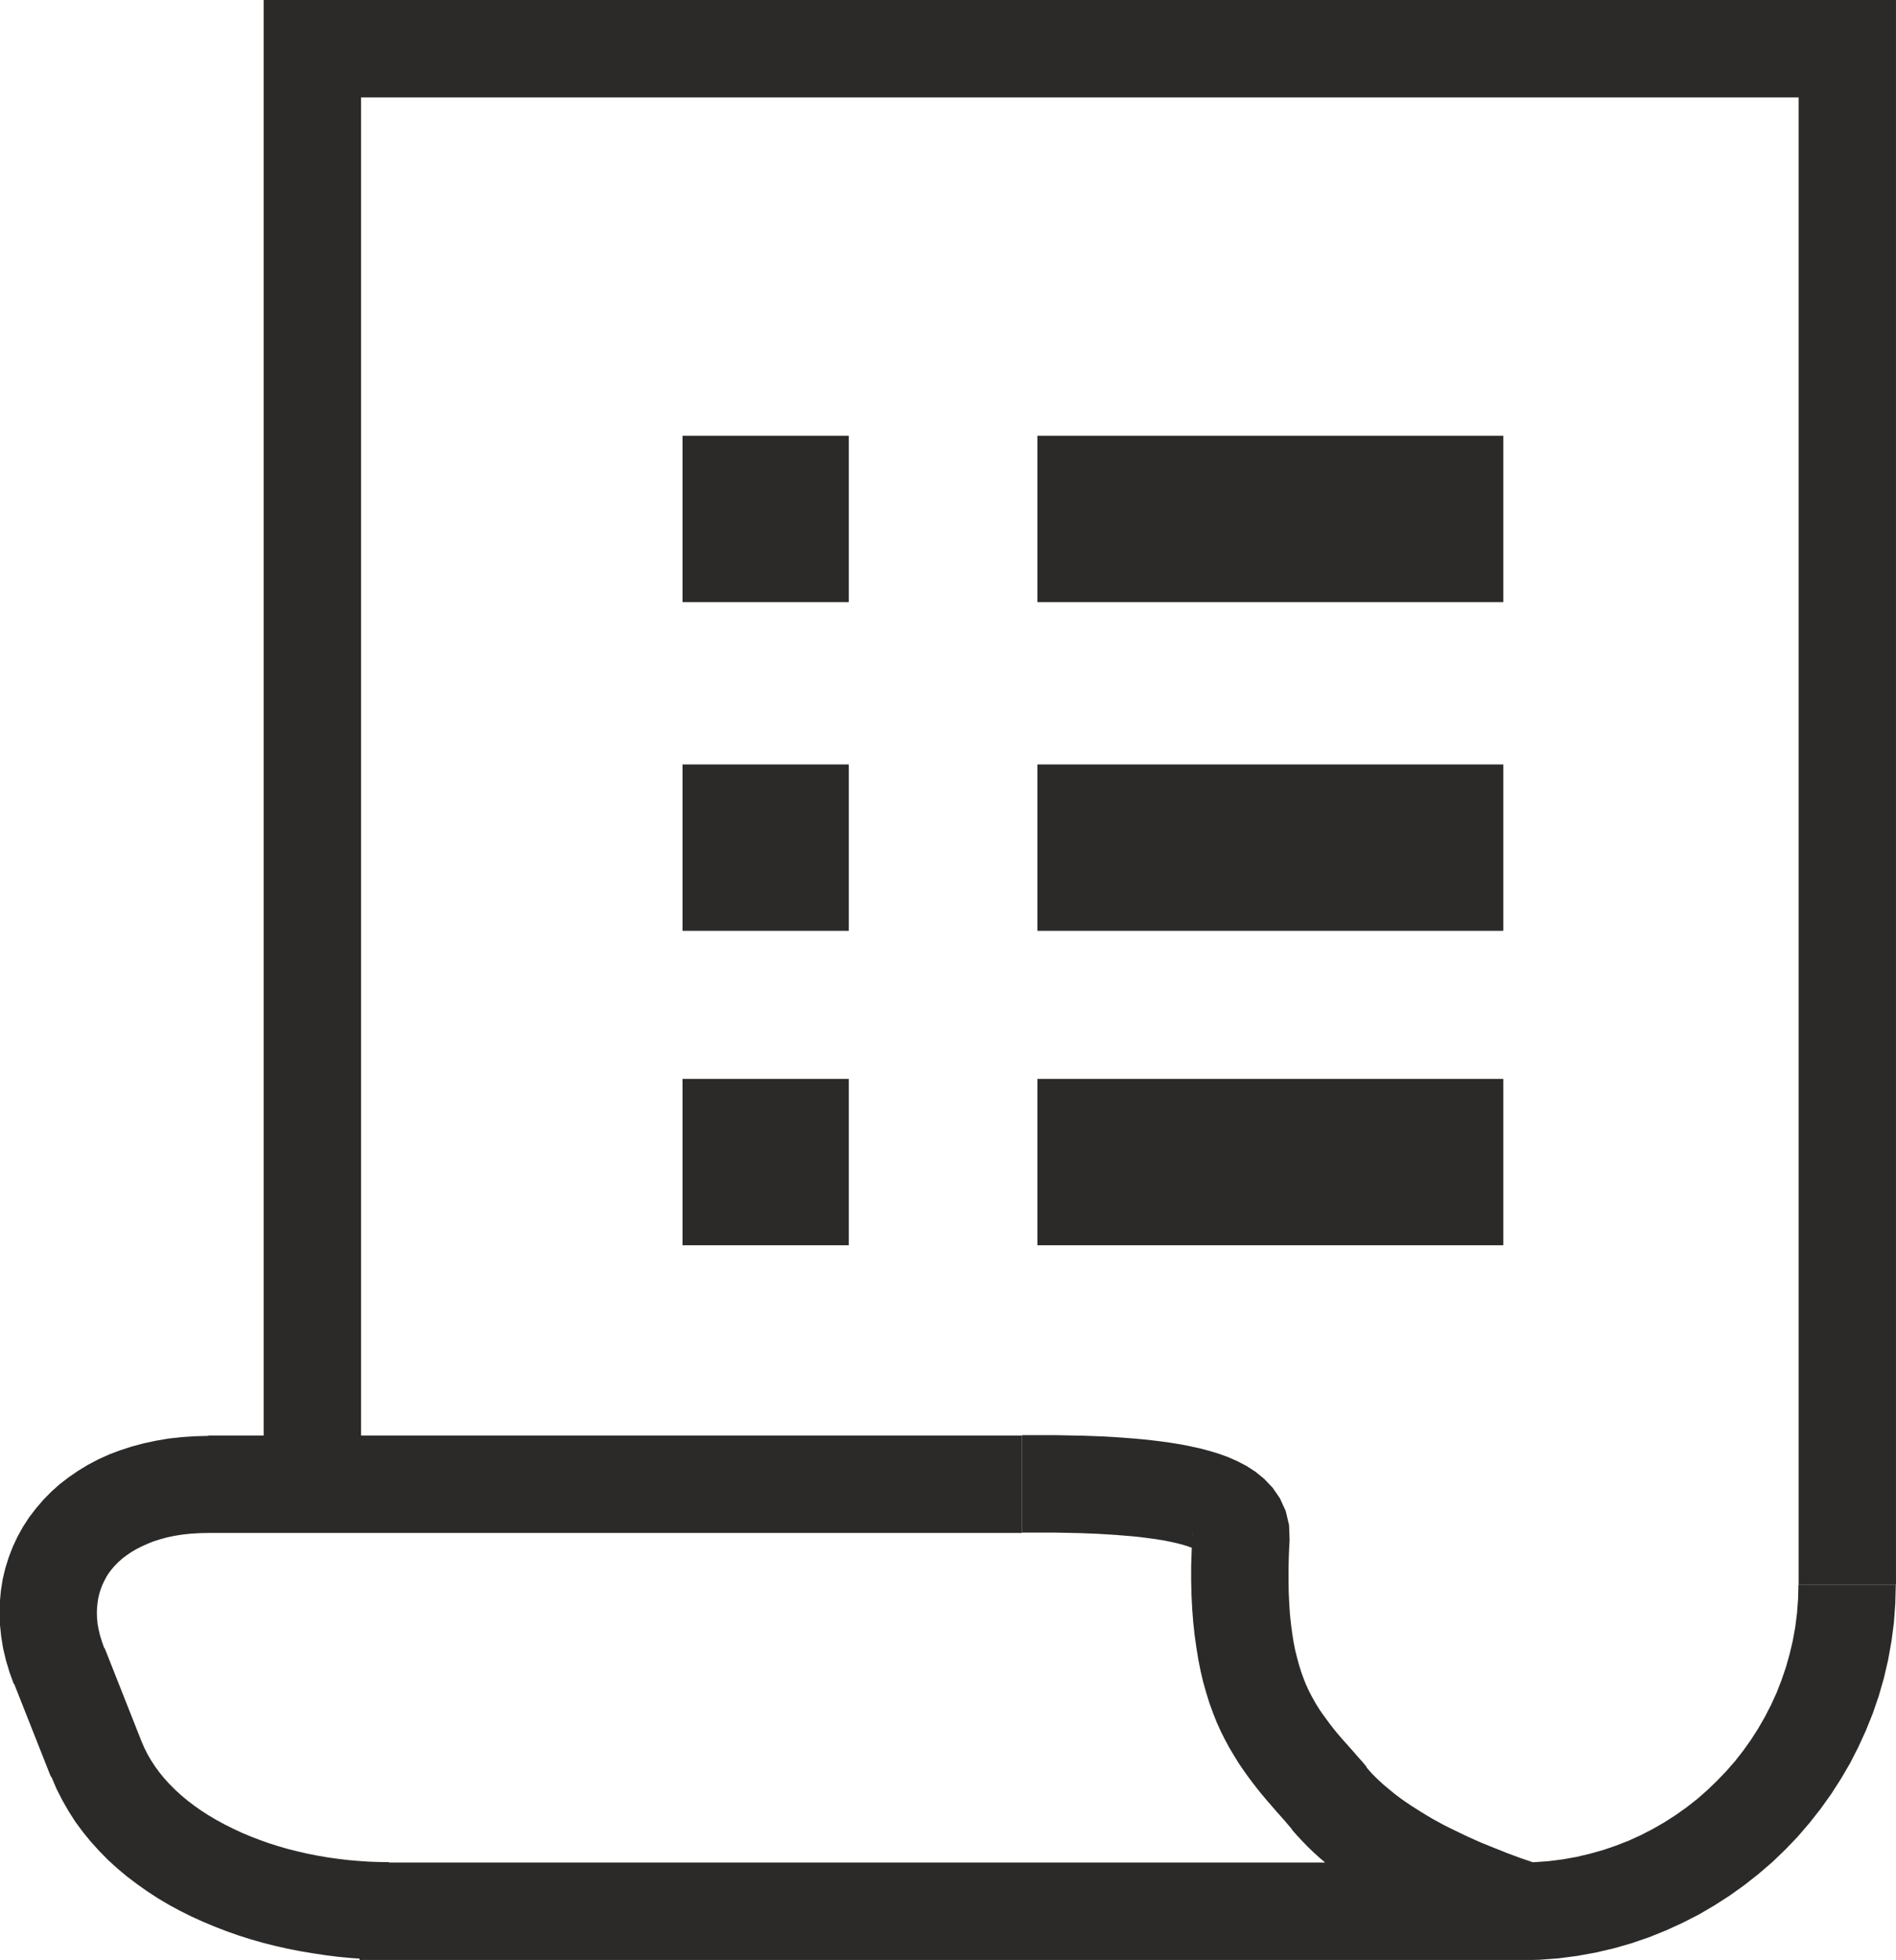
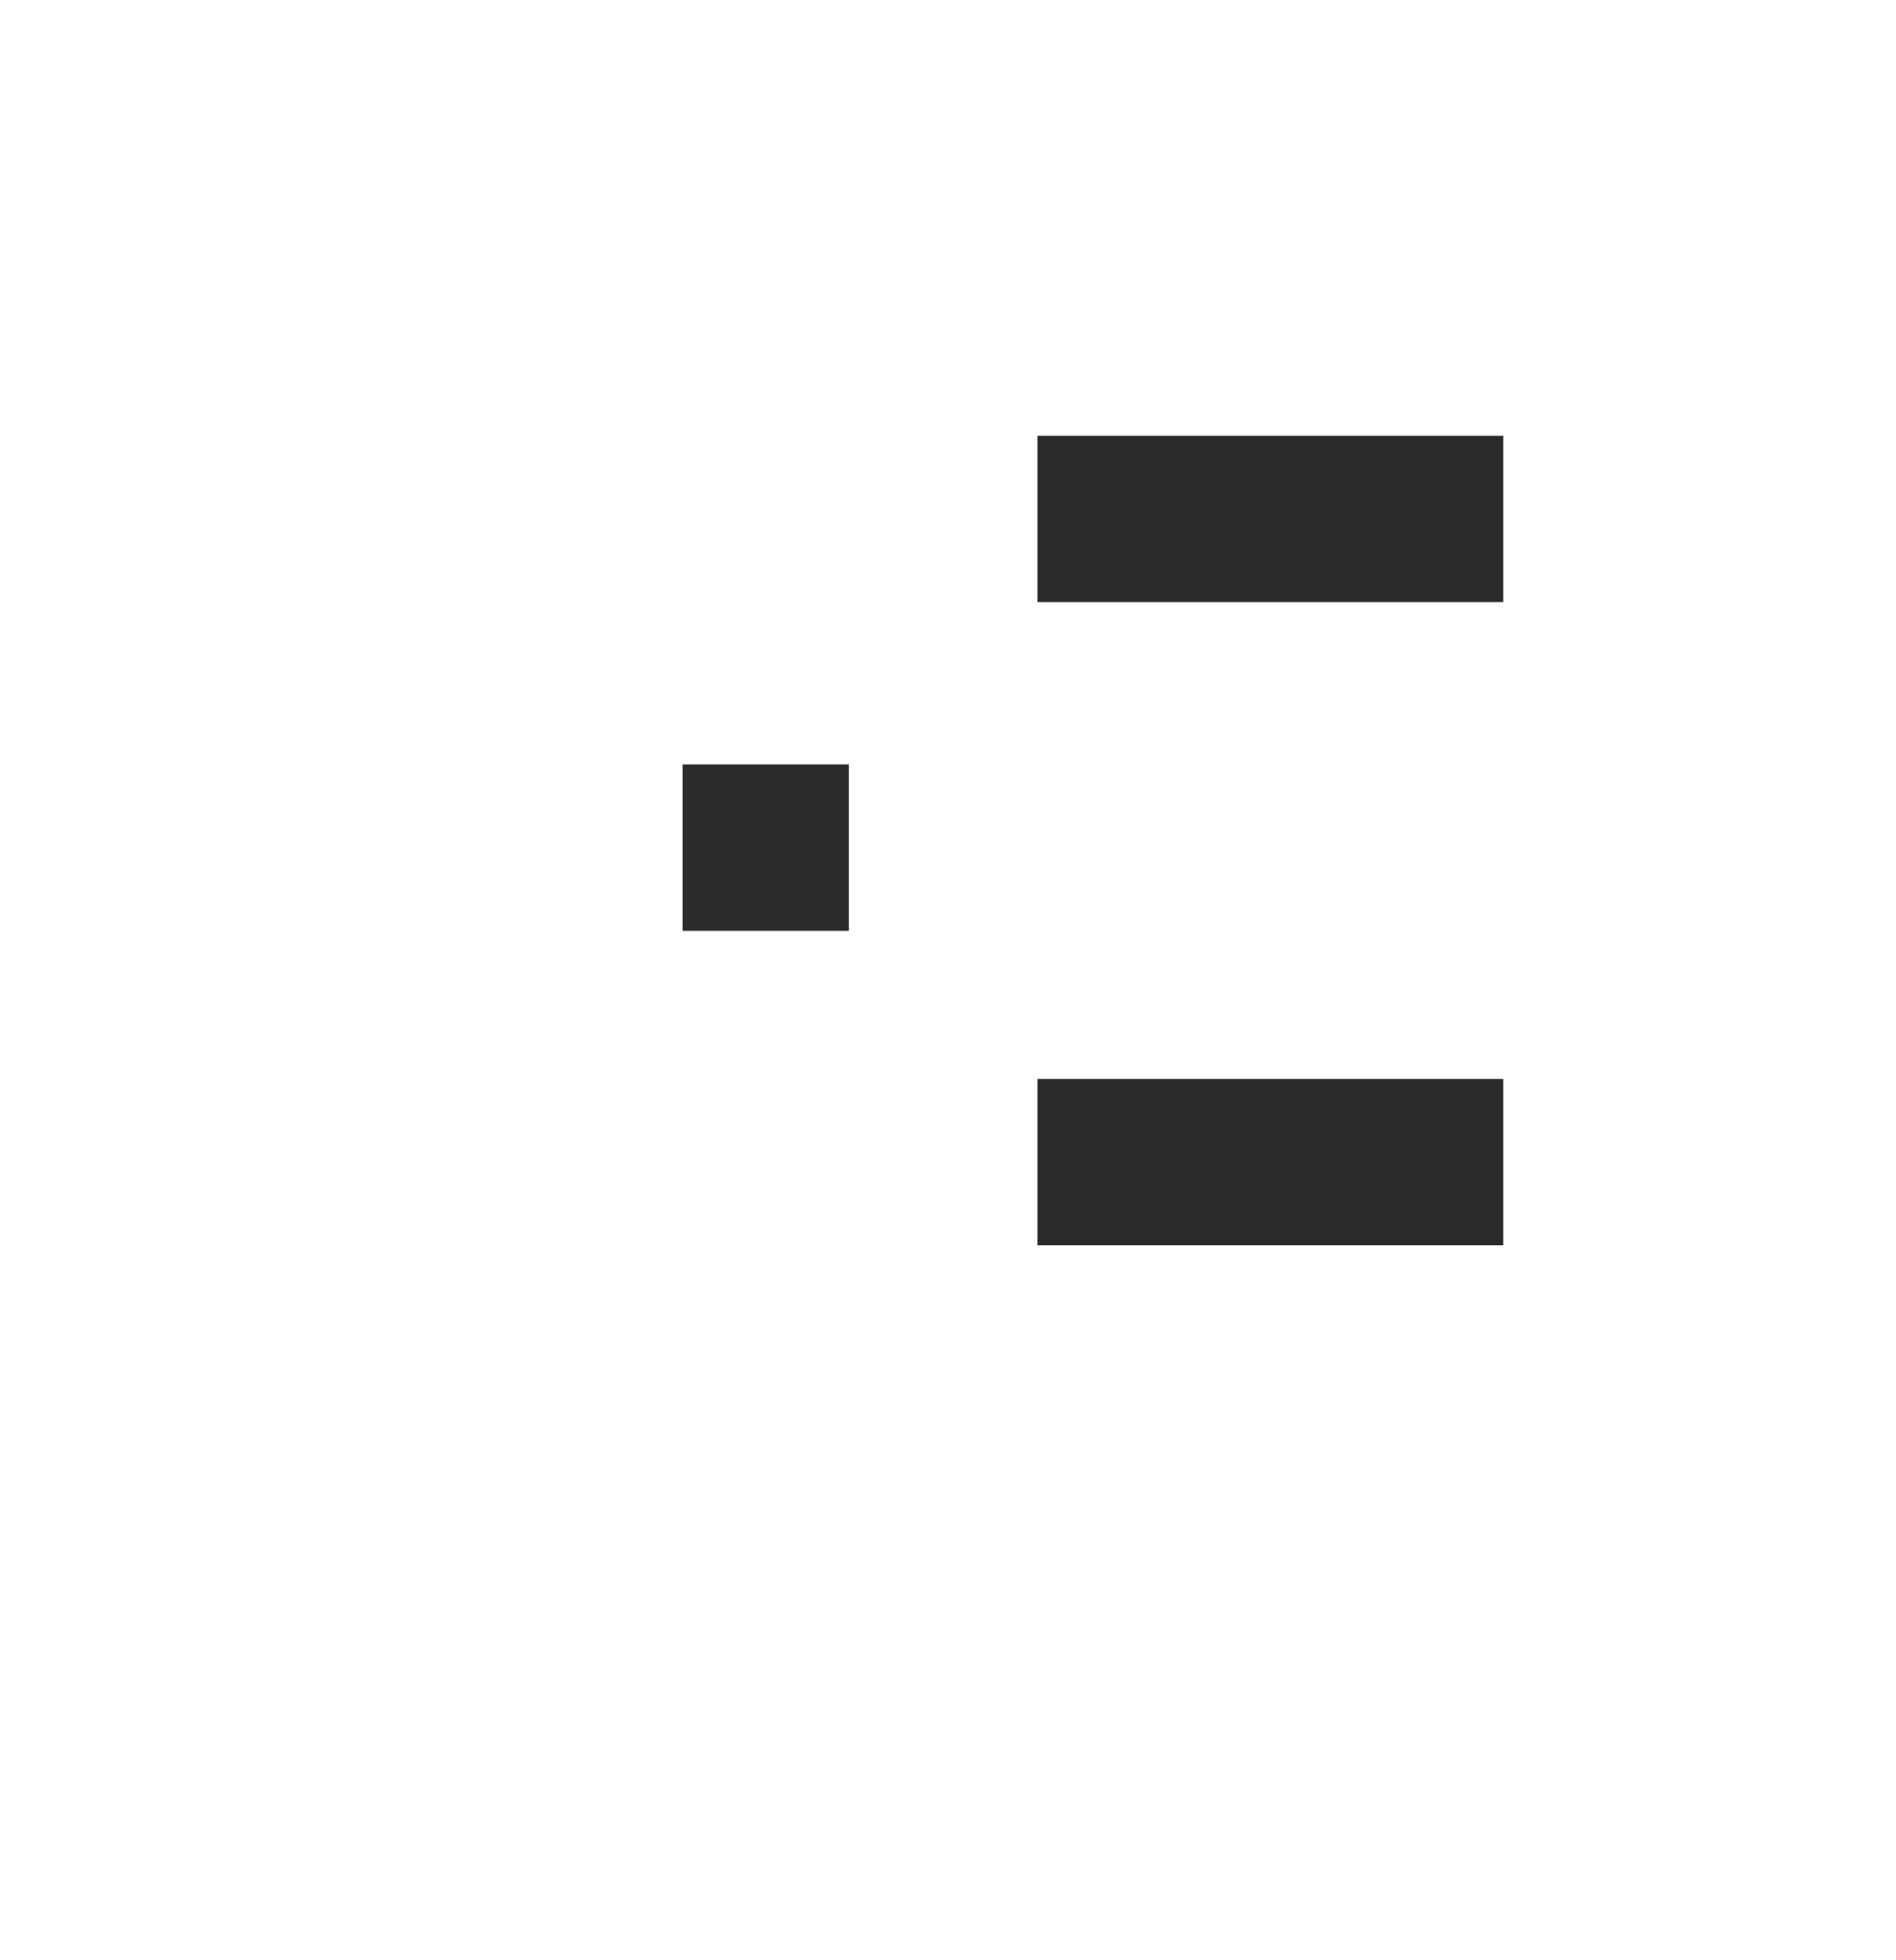
<svg xmlns="http://www.w3.org/2000/svg" xml:space="preserve" width="9.436mm" height="9.749mm" version="1.1" style="shape-rendering:geometricPrecision; text-rendering:geometricPrecision; image-rendering:optimizeQuality; fill-rule:evenodd; clip-rule:evenodd" viewBox="0 0 107.87 111.45">
  <defs>
    <style type="text/css">
   
    .fil1 {fill:#2B2A29}
    .fil0 {fill:#2B2A29;fill-rule:nonzero}
   
  </style>
  </defs>
  <g id="Ebene_x0020_1">
    <g id="_2435619739776">
      <g>
-         <path class="fil0" d="M20.54 2.77l0 81.79 -5.54 0 0 -81.79 2.77 -2.77 2.77 2.77zm-5.54 0l0 -2.77 2.77 0 -2.77 2.77zm90.1 2.77l-87.33 0 0 -5.54 87.33 0 2.77 2.77 -2.77 2.77zm0 -5.54l2.77 0 0 2.77 -2.77 -2.77zm-2.77 90.1l0 -87.33 5.54 0 0 87.33 0 0 -5.54 0zm-15.81 21.35l0 -5.54 0 0 0.81 -0.02 0.8 -0.06 0.79 -0.1 0.78 -0.14 0.76 -0.18 0.75 -0.21 0.73 -0.25 0.72 -0.28 0.7 -0.32 0.68 -0.35 0.66 -0.38 0.64 -0.41 0.62 -0.44 0.6 -0.47 0.57 -0.5 0.55 -0.53 0.53 -0.55 0.5 -0.57 0.47 -0.6 0.44 -0.62 0.41 -0.64 0.38 -0.66 0.35 -0.68 0.32 -0.7 0.28 -0.72 0.25 -0.73 0.21 -0.75 0.18 -0.76 0.14 -0.78 0.1 -0.79 0.06 -0.8 0.02 -0.81 5.54 0 -0.03 1.09 -0.08 1.08 -0.14 1.07 -0.19 1.05 -0.24 1.03 -0.29 1.01 -0.34 0.99 -0.39 0.97 -0.43 0.94 -0.47 0.92 -0.52 0.89 -0.56 0.87 -0.6 0.84 -0.63 0.8 -0.67 0.78 -0.71 0.74 -0.74 0.71 -0.78 0.67 -0.8 0.63 -0.84 0.6 -0.87 0.56 -0.89 0.52 -0.92 0.47 -0.94 0.43 -0.97 0.39 -0.99 0.34 -1.01 0.29 -1.03 0.24 -1.05 0.19 -1.07 0.14 -1.08 0.08 -1.09 0.03 0 0zm-66.07 -5.54l66.07 0 0 5.54 -66.07 0 0 -5.54zm1.66 0l46.27 0 0 5.54 -46.27 0 0 0 0 -5.54zm-19.21 -4.86l5.15 -2.03 0 0 0.16 0.37 0.18 0.36 0.21 0.36 0.23 0.35 0.25 0.34 0.27 0.33 0.3 0.33 0.32 0.32 0.34 0.31 0.36 0.3 0.38 0.29 0.4 0.28 0.42 0.27 0.44 0.26 0.46 0.25 0.48 0.24 0.49 0.23 0.5 0.21 0.52 0.2 0.53 0.19 0.54 0.17 0.55 0.16 0.56 0.14 0.56 0.13 0.57 0.11 0.58 0.1 0.58 0.08 0.58 0.07 0.58 0.05 0.58 0.04 0.58 0.02 0.58 0.01 0 5.54 -0.72 -0.01 -0.72 -0.03 -0.73 -0.05 -0.73 -0.07 -0.72 -0.09 -0.72 -0.11 -0.72 -0.12 -0.71 -0.14 -0.71 -0.16 -0.71 -0.18 -0.7 -0.2 -0.69 -0.22 -0.68 -0.24 -0.67 -0.26 -0.67 -0.28 -0.66 -0.3 -0.64 -0.32 -0.63 -0.34 -0.62 -0.37 -0.6 -0.39 -0.58 -0.41 -0.57 -0.43 -0.55 -0.46 -0.53 -0.48 -0.5 -0.51 -0.48 -0.53 -0.45 -0.55 -0.43 -0.58 -0.39 -0.61 -0.36 -0.63 -0.33 -0.65 -0.29 -0.68 0 0zm3.05 -7.34l2.1 5.31 -5.15 2.03 -2.1 -5.31 0 0 5.15 -2.03zm5.92 -12.08l0 5.54 0 0 -0.51 0.01 -0.5 0.03 -0.47 0.05 -0.45 0.07 -0.43 0.09 -0.4 0.11 -0.38 0.12 -0.35 0.14 -0.33 0.15 -0.31 0.16 -0.29 0.17 -0.26 0.18 -0.24 0.18 -0.22 0.2 -0.2 0.2 -0.18 0.21 -0.16 0.21 -0.14 0.22 -0.12 0.23 -0.11 0.23 -0.09 0.24 -0.08 0.25 -0.06 0.26 -0.04 0.26 -0.03 0.28 -0.01 0.29 0.01 0.3 0.03 0.32 0.06 0.33 0.08 0.34 0.11 0.35 0.13 0.37 -5.15 2.03 -0.24 -0.66 -0.2 -0.67 -0.16 -0.67 -0.11 -0.67 -0.07 -0.66 -0.03 -0.66 0.02 -0.66 0.06 -0.65 0.1 -0.64 0.15 -0.63 0.19 -0.61 0.23 -0.6 0.27 -0.58 0.31 -0.56 0.35 -0.54 0.39 -0.51 0.42 -0.49 0.45 -0.46 0.48 -0.43 0.52 -0.4 0.54 -0.37 0.56 -0.34 0.59 -0.31 0.62 -0.28 0.64 -0.24 0.65 -0.21 0.68 -0.18 0.7 -0.15 0.71 -0.12 0.73 -0.08 0.74 -0.05 0.76 -0.02 0 0zm46.27 5.54l-46.27 0 0 -5.54 46.27 0 0 0 0 5.54zm15.22 0.39l-5.52 -0.34 0 0 0.01 0.24 0.07 0.28 0.1 0.23 0.1 0.15 0.07 0.08 0.01 0.01 -0.05 -0.04 -0.12 -0.06 -0.18 -0.08 -0.24 -0.09 -0.29 -0.09 -0.33 -0.09 -0.36 -0.08 -0.39 -0.08 -0.43 -0.07 -0.44 -0.06 -0.46 -0.06 -0.47 -0.05 -0.49 -0.04 -0.49 -0.04 -0.49 -0.03 -0.49 -0.03 -0.5 -0.02 -0.49 -0.02 -0.48 -0.01 -0.47 -0.01 -0.45 -0.01 -0.43 -0 -0.41 -0 -0.39 0 -0.37 0 -0.34 0 0 -5.54 0.34 0 0.37 0 0.4 0 0.43 0 0.46 0 0.48 0.01 0.5 0.01 0.52 0.01 0.53 0.02 0.54 0.02 0.55 0.03 0.56 0.04 0.56 0.04 0.57 0.05 0.57 0.06 0.57 0.07 0.56 0.08 0.55 0.09 0.55 0.11 0.54 0.12 0.53 0.14 0.53 0.16 0.52 0.19 0.52 0.23 0.52 0.27 0.51 0.33 0.49 0.4 0.48 0.5 0.42 0.61 0.33 0.72 0.19 0.8 0.03 0.81 0 0zm4.39 12.92l-4.23 3.56 -0 -0 -0.22 -0.26 -0.23 -0.27 -0.24 -0.27 -0.25 -0.28 -0.25 -0.29 -0.26 -0.3 -0.26 -0.31 -0.27 -0.33 -0.27 -0.35 -0.27 -0.36 -0.27 -0.38 -0.27 -0.4 -0.26 -0.42 -0.26 -0.44 -0.25 -0.46 -0.24 -0.48 -0.23 -0.51 -0.21 -0.53 -0.2 -0.55 -0.18 -0.58 -0.17 -0.6 -0.15 -0.63 -0.13 -0.65 -0.11 -0.68 -0.1 -0.71 -0.08 -0.73 -0.06 -0.76 -0.04 -0.79 -0.02 -0.82 0 -0.86 0.03 -0.9 0.05 -0.93 5.52 0.34 -0.04 0.82 -0.02 0.77 -0 0.73 0.01 0.68 0.03 0.64 0.04 0.6 0.06 0.57 0.07 0.53 0.08 0.5 0.09 0.46 0.11 0.43 0.11 0.41 0.12 0.38 0.13 0.36 0.13 0.33 0.14 0.31 0.15 0.3 0.16 0.29 0.16 0.28 0.17 0.27 0.18 0.26 0.19 0.26 0.19 0.26 0.2 0.26 0.21 0.26 0.22 0.26 0.23 0.26 0.24 0.27 0.25 0.28 0.25 0.29 0.26 0.29 0.26 0.31 -0 -0zm9.92 5.56l-1.72 5.26 -0.43 -0.14 -0.43 -0.15 -0.43 -0.15 -0.43 -0.16 -0.43 -0.16 -0.43 -0.17 -0.42 -0.17 -0.43 -0.17 -0.43 -0.18 -0.43 -0.19 -0.42 -0.19 -0.42 -0.2 -0.42 -0.2 -0.41 -0.21 -0.41 -0.21 -0.41 -0.22 -0.4 -0.22 -0.4 -0.23 -0.4 -0.24 -0.38 -0.24 -0.38 -0.25 -0.38 -0.25 -0.37 -0.26 -0.36 -0.27 -0.36 -0.28 -0.35 -0.28 -0.34 -0.29 -0.33 -0.3 -0.32 -0.31 -0.31 -0.32 -0.3 -0.32 -0.29 -0.33 4.23 -3.56 0.17 0.2 0.18 0.2 0.2 0.2 0.21 0.2 0.22 0.2 0.24 0.2 0.24 0.2 0.25 0.2 0.27 0.2 0.27 0.19 0.28 0.19 0.3 0.19 0.3 0.19 0.31 0.19 0.32 0.19 0.33 0.18 0.33 0.18 0.34 0.17 0.35 0.17 0.35 0.17 0.36 0.17 0.36 0.16 0.36 0.16 0.37 0.15 0.37 0.15 0.38 0.15 0.37 0.15 0.38 0.14 0.38 0.14 0.38 0.13 0.38 0.13 0.38 0.13z" />
-       </g>
-       <rect class="fil1" x="38.83" y="24.78" width="9.46" height="9.46" />
+         </g>
      <rect class="fil1" x="59.02" y="24.78" width="26.51" height="9.46" />
      <rect class="fil1" x="38.83" y="43.47" width="9.46" height="9.46" />
-       <rect class="fil1" x="59.02" y="43.47" width="26.51" height="9.46" />
-       <rect class="fil1" x="38.83" y="61.35" width="9.46" height="9.46" />
      <rect class="fil1" x="59.02" y="61.35" width="26.51" height="9.46" />
    </g>
  </g>
</svg>